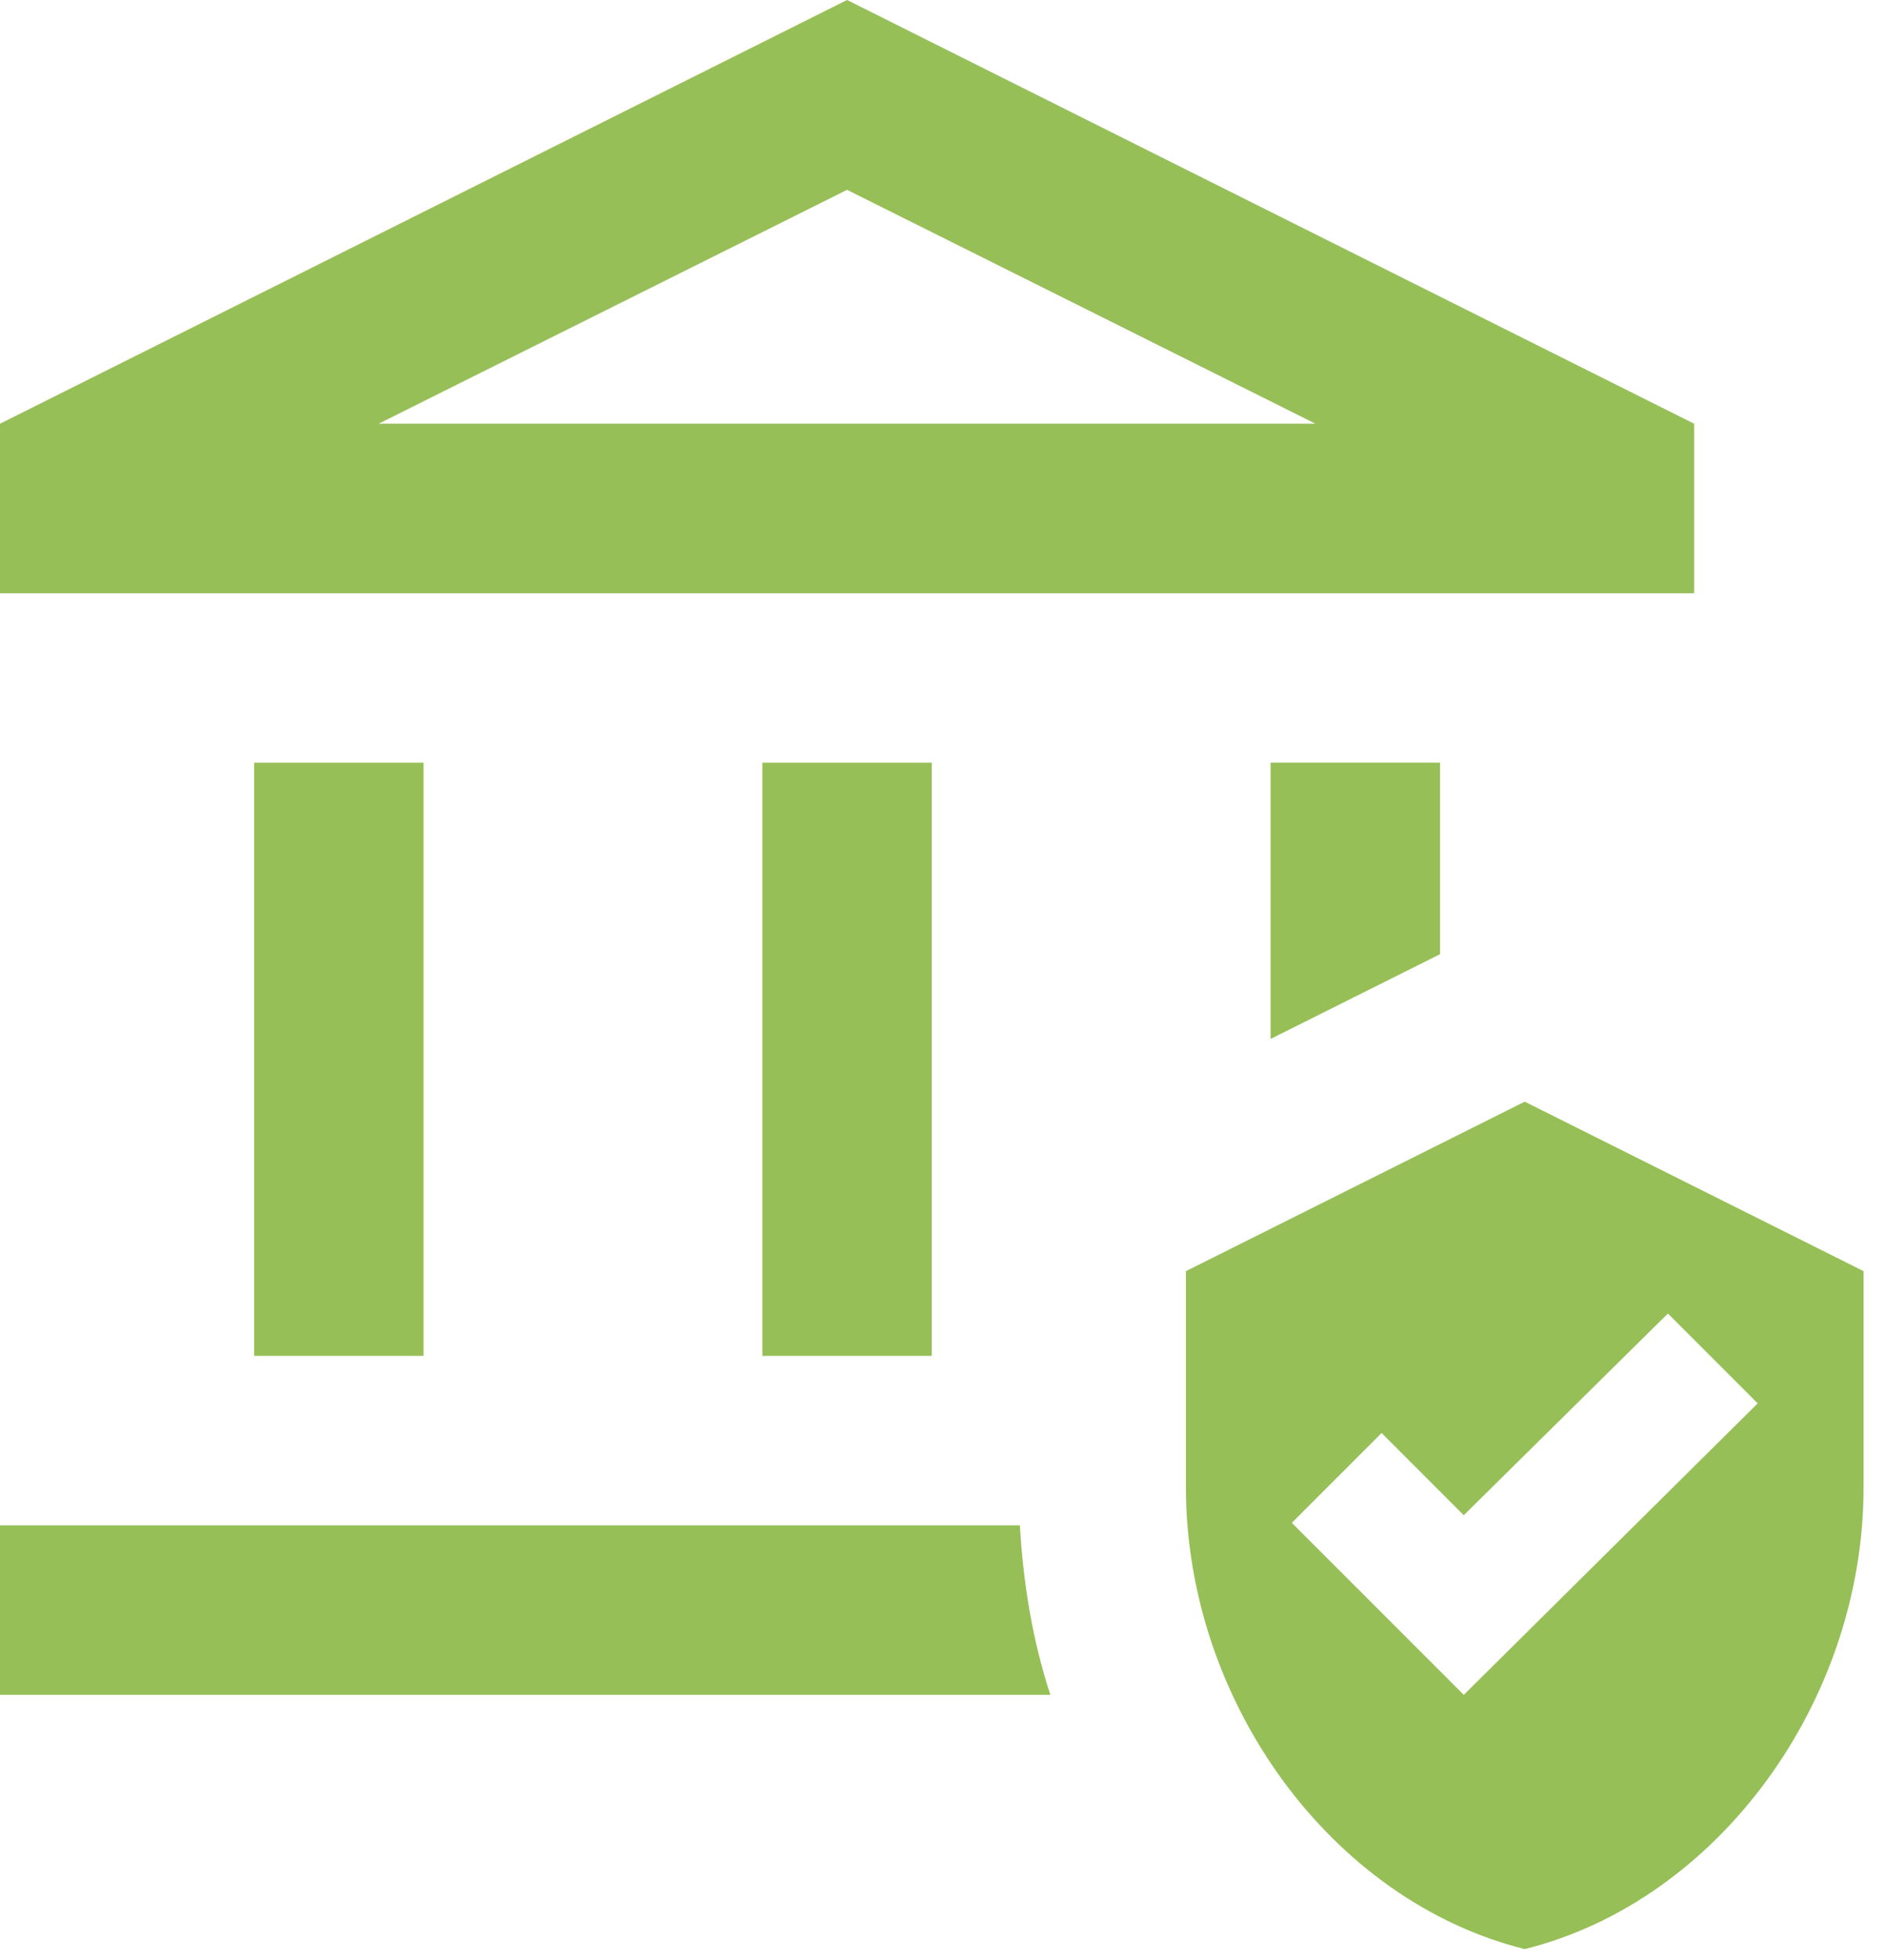
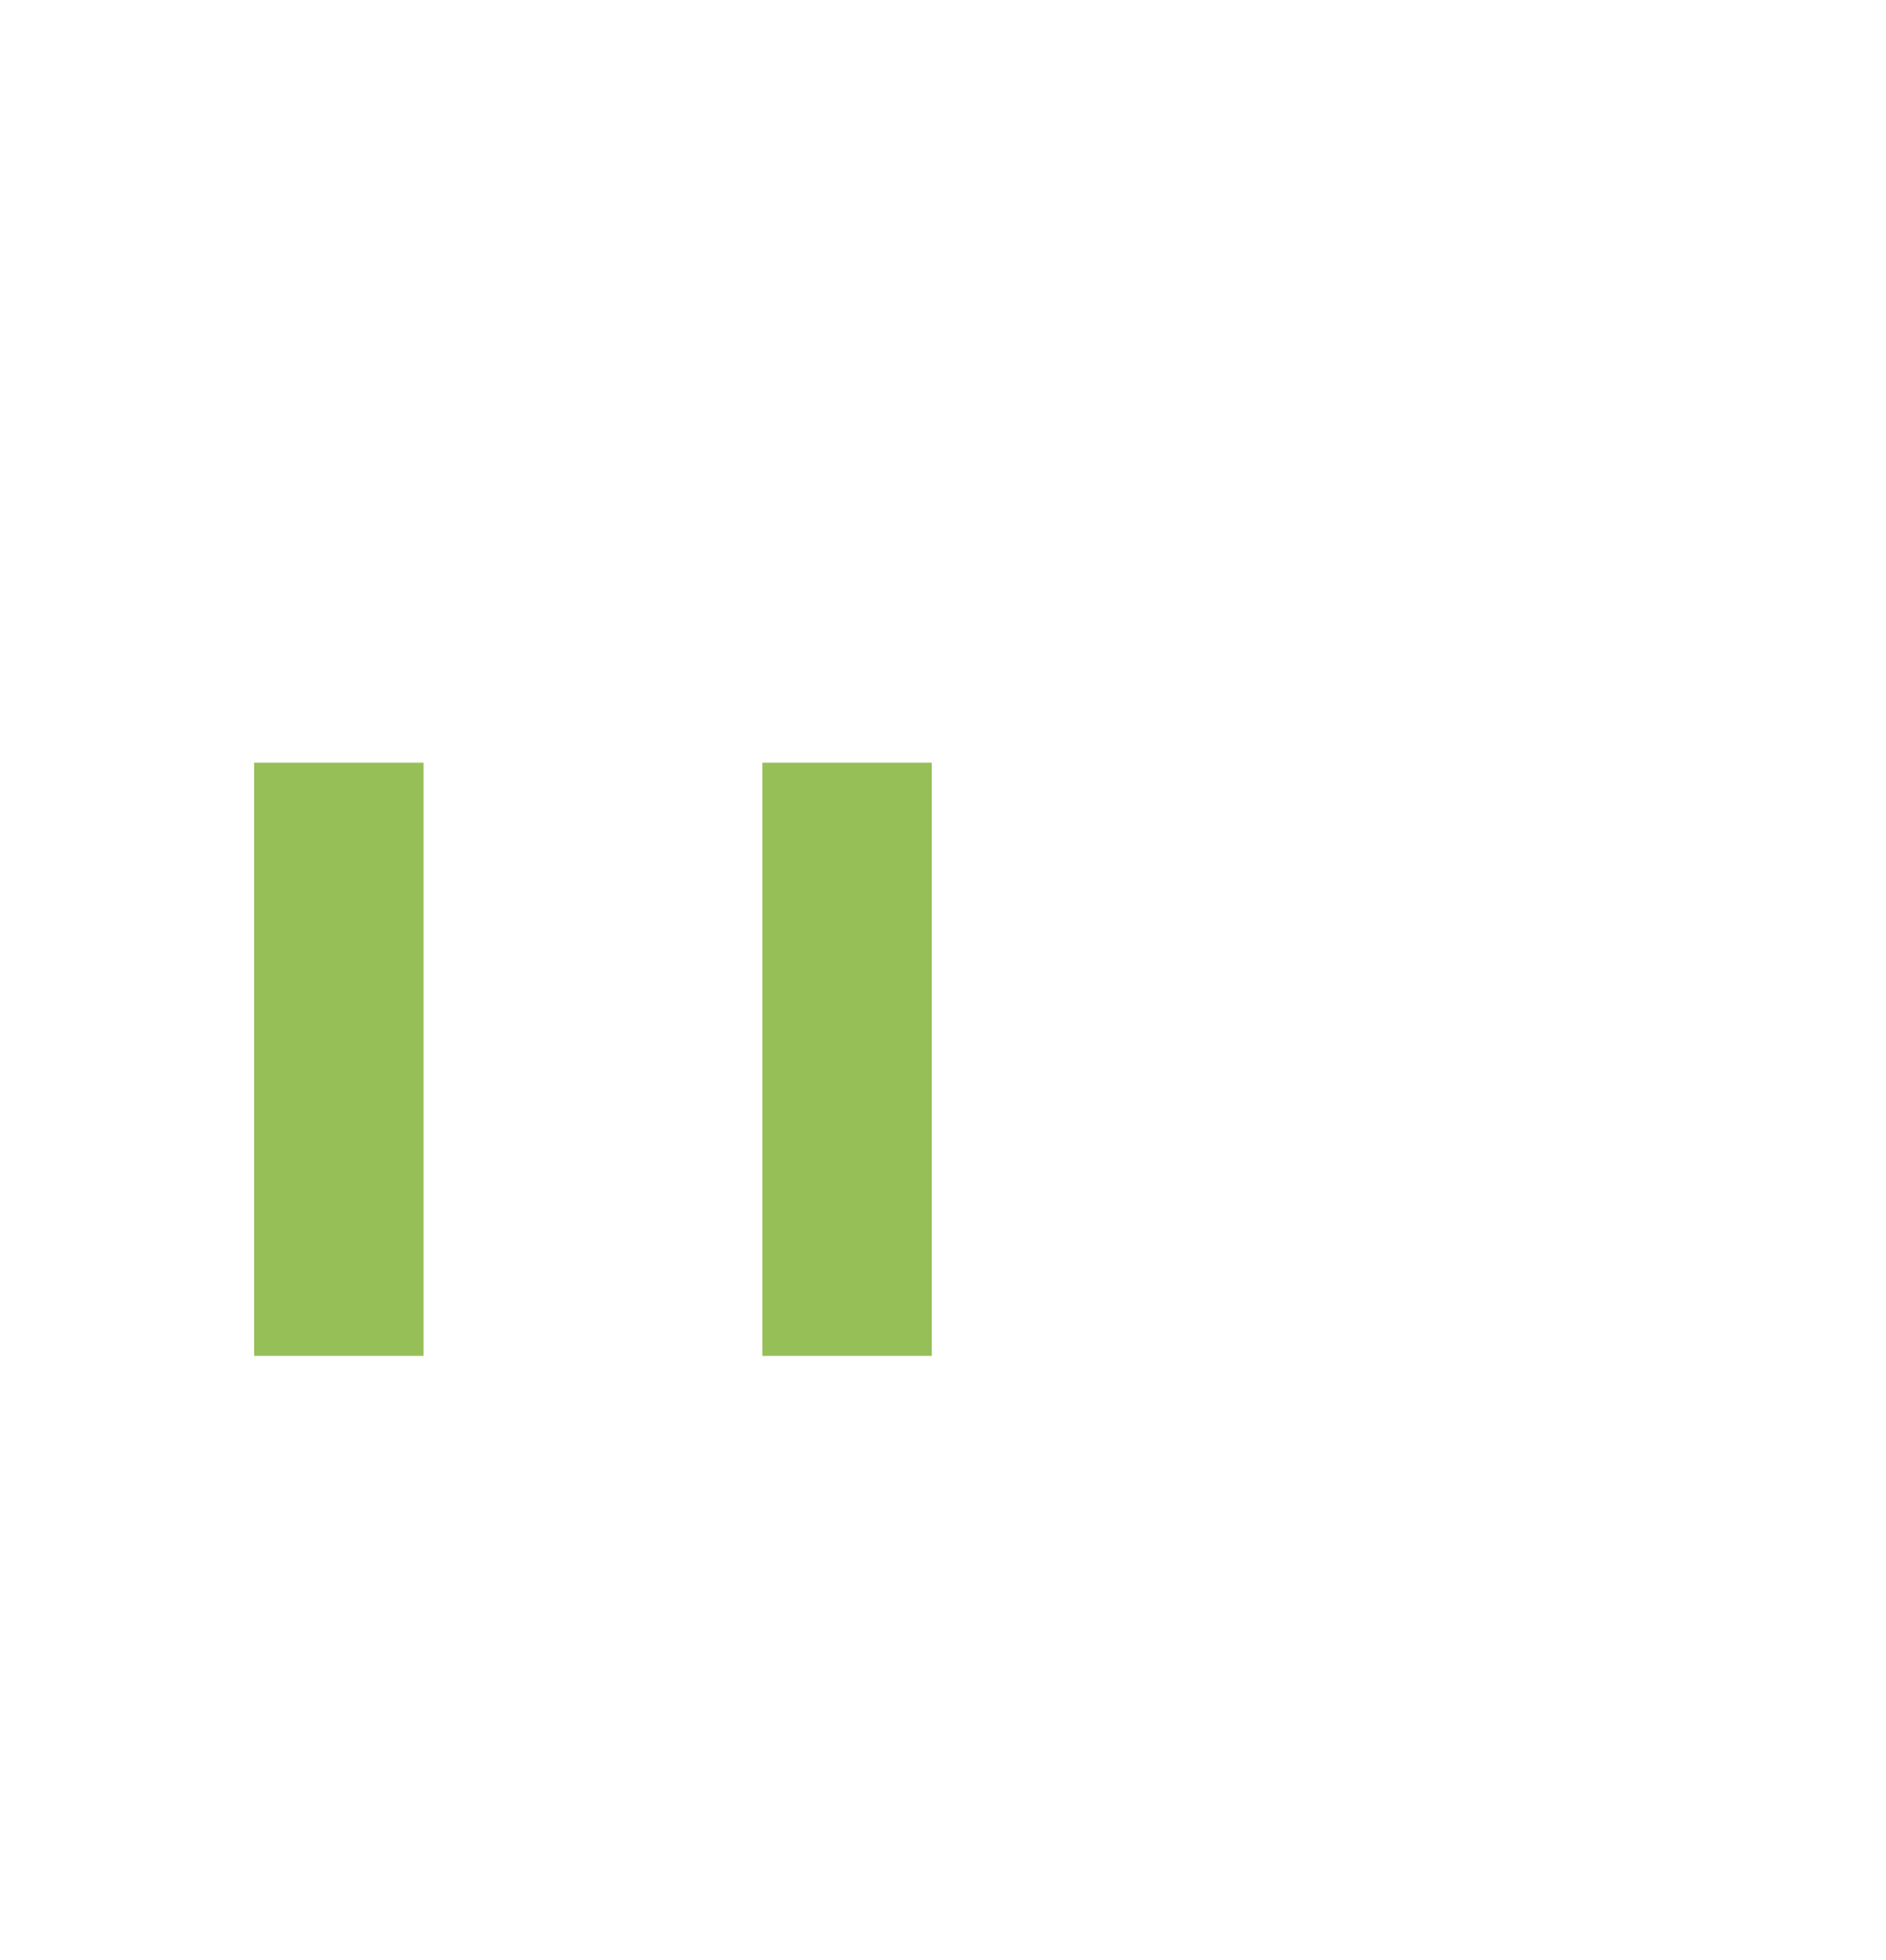
<svg xmlns="http://www.w3.org/2000/svg" width="77" height="80" viewBox="0 0 77 80" fill="none">
  <path d="M17.292 31.125H10.375V55.333H17.292V31.125Z" fill="#96BF57" />
  <path d="M38.042 31.125H31.125V55.333H38.042V31.125Z" fill="#96BF57" />
-   <path d="M69.167 17.292L34.583 0L0 17.292V24.208H69.167V17.292ZM15.459 17.292L34.583 7.747L53.708 17.292H15.459Z" fill="#96BF57" />
-   <path d="M0 62.25V69.167H42.883C42.157 66.953 41.777 64.636 41.638 62.25H0Z" fill="#96BF57" />
-   <path d="M58.792 38.941V31.125H51.875V42.399L58.792 38.941Z" fill="#96BF57" />
-   <path d="M62.251 44.959L48.418 51.876V60.694C48.418 69.409 54.332 77.571 62.251 79.542C70.171 77.571 76.085 69.409 76.085 60.694V51.876L62.251 44.959ZM59.761 69.167L52.741 62.147L56.407 58.481L59.761 61.836L68.096 53.605L71.762 57.271L59.761 69.167Z" fill="#96BF57" />
</svg>